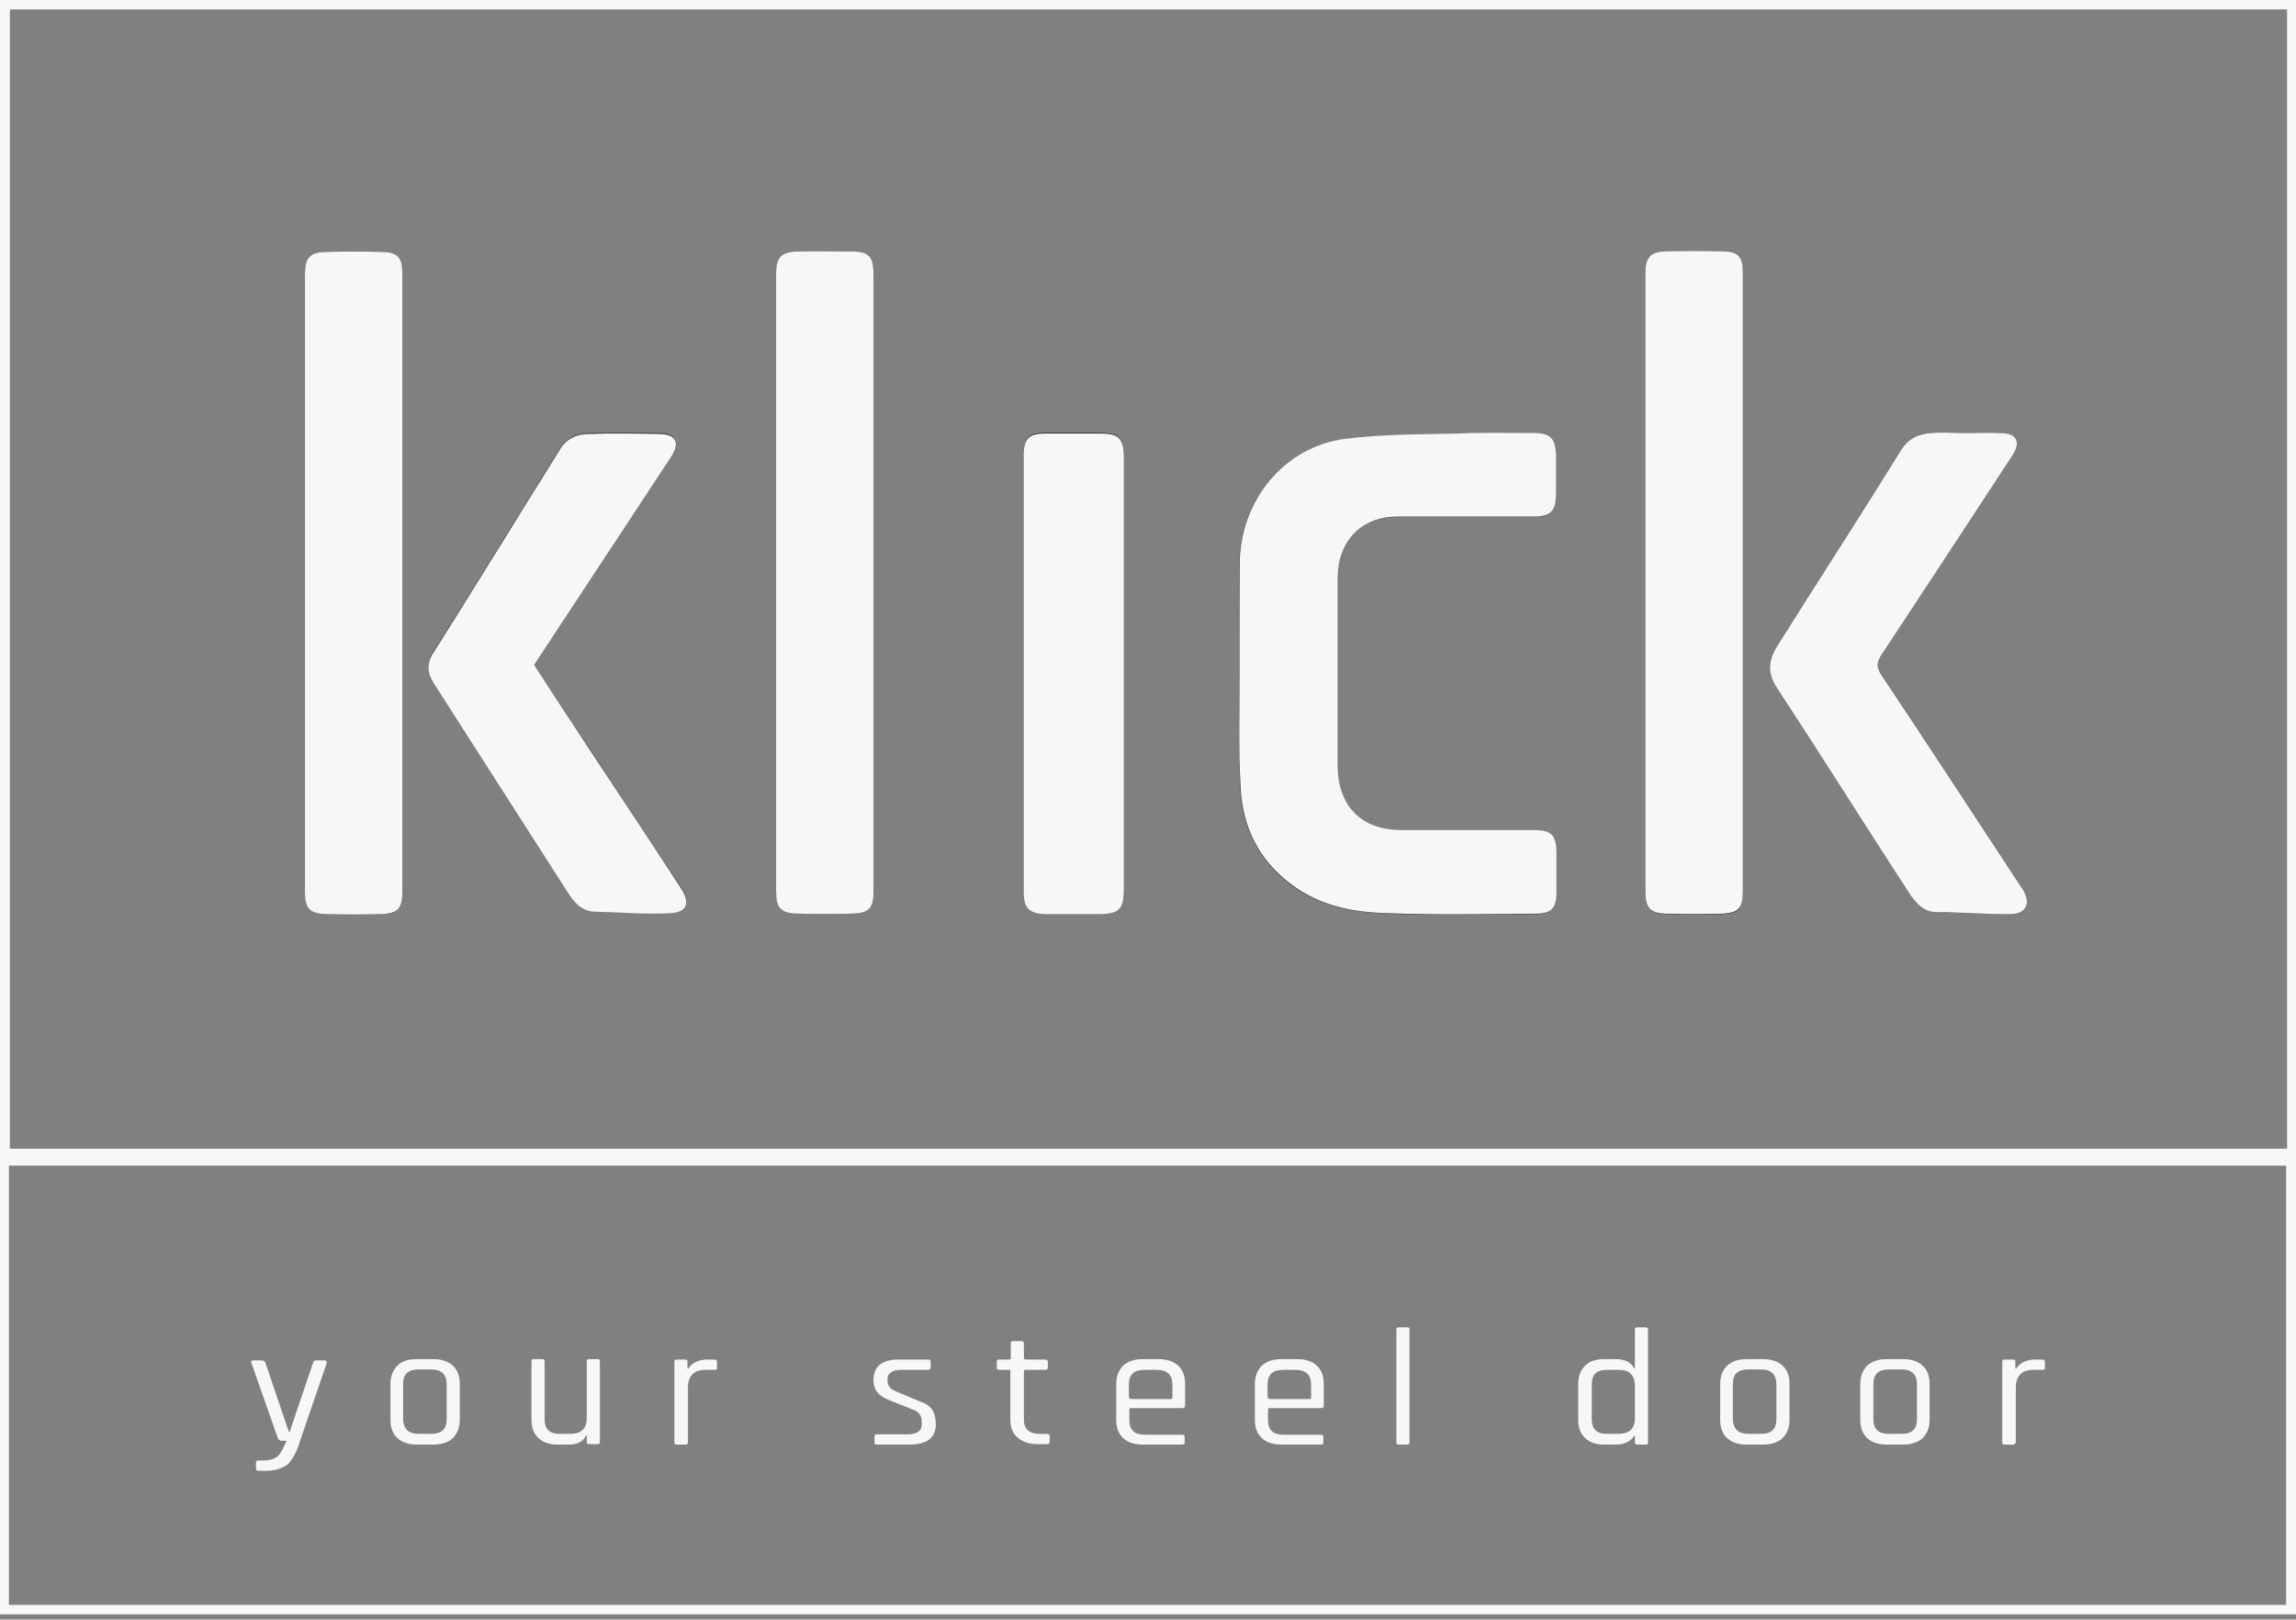
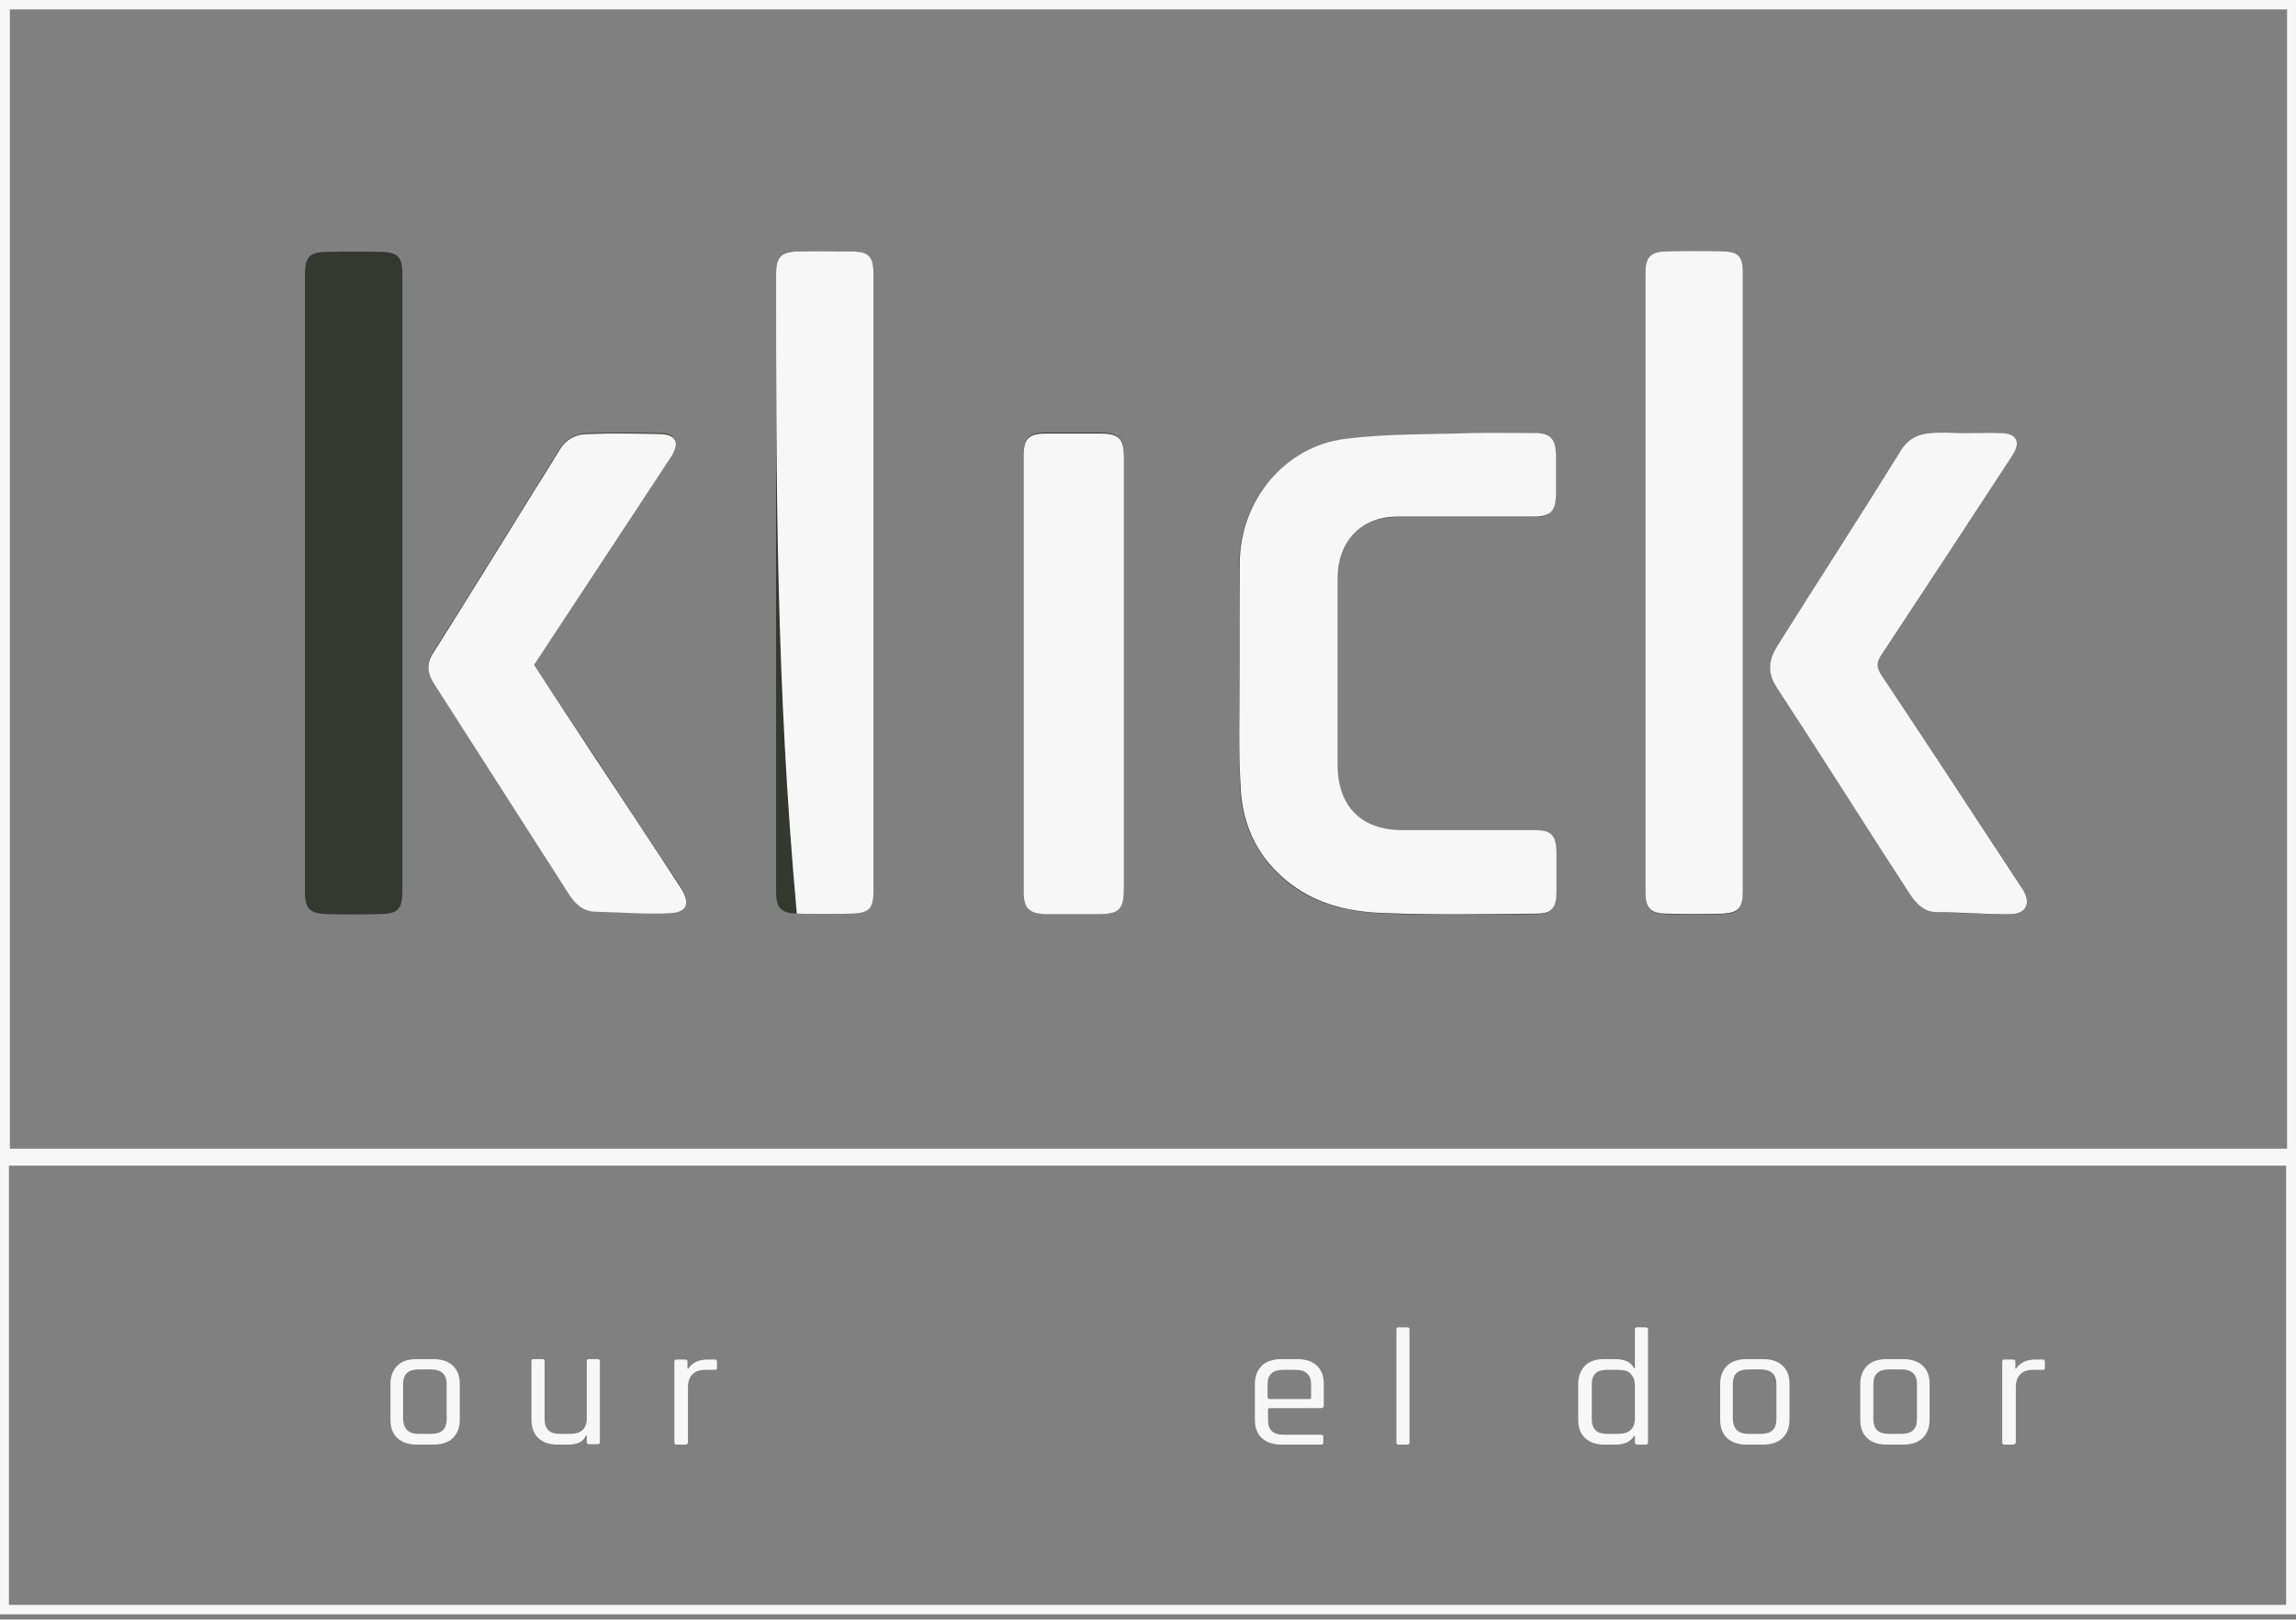
<svg xmlns="http://www.w3.org/2000/svg" width="129px" height="91px" viewBox="0 0 129 91" version="1.1">
  <rect x="0" y="0" width="129" height="91" fill="#808080" stroke="none" />
  <title>klick_logo</title>
  <g id="Symbols" stroke="none" stroke-width="1" fill="none" fill-rule="evenodd">
    <g id="Footer" transform="translate(-111, -456)" fill-rule="nonzero">
      <g id="klick_logo" transform="translate(111, 456)">
        <path d="M129,90.703 C85.956,90.703 43.018,90.703 0,90.703 C0,60.469 0,30.287 0,0 C42.965,0 85.93,0 129,0 C129,30.181 129,60.389 129,90.703 Z M128.499,0.529 C85.771,0.529 43.15,0.529 0.554,0.529 C0.554,21.929 0.554,43.249 0.554,64.542 C43.255,64.542 85.85,64.542 128.499,64.542 C128.499,43.196 128.499,21.902 128.499,0.529 Z M128.446,90.174 C128.446,81.868 128.446,73.668 128.446,65.495 C85.718,65.495 43.097,65.495 0.501,65.495 C0.501,73.774 0.501,81.948 0.501,90.174 C43.176,90.174 85.771,90.174 128.446,90.174 Z" id="Shape" fill="#F7F7F7" />
        <g id="Group" transform="translate(17.133, 14.109)">
          <path d="M52.519,23.656 C52.519,25.827 52.44,27.998 52.545,30.169 C52.651,32.394 53.603,34.239 55.375,35.596 C56.988,36.817 58.839,37.143 60.743,37.224 C63.546,37.333 66.376,37.278 69.179,37.251 C70.025,37.251 70.29,36.926 70.29,36.03 C70.29,35.325 70.29,34.619 70.29,33.914 C70.29,32.855 70.025,32.557 68.994,32.557 C66.535,32.557 64.075,32.557 61.589,32.557 C59.315,32.557 57.993,31.2 57.993,28.893 C57.993,25.393 57.993,21.919 57.993,18.419 C57.993,16.302 59.315,14.945 61.351,14.945 C63.89,14.945 66.429,14.945 68.967,14.945 C69.999,14.945 70.263,14.647 70.263,13.588 C70.263,12.883 70.263,12.177 70.263,11.472 C70.263,10.549 69.972,10.251 69.073,10.251 C67.883,10.251 66.693,10.224 65.53,10.251 C63.15,10.332 60.77,10.305 58.416,10.576 C54.978,11.011 52.492,14.077 52.492,17.605 C52.519,19.613 52.519,21.621 52.519,23.656 Z M5.474,18.717 C5.474,12.91 5.474,7.076 5.474,1.269 C5.474,0.373 5.236,0.075 4.363,0.047 C3.279,0.02 2.195,0.02 1.111,0.047 C0.264,0.075 0,0.373 0,1.269 C0,12.856 0,24.443 0,36.03 C0,36.926 0.291,37.224 1.19,37.251 C2.195,37.278 3.2,37.278 4.231,37.251 C5.236,37.224 5.474,36.98 5.474,35.949 C5.474,30.196 5.474,24.443 5.474,18.717 Z M31.945,18.582 C31.945,12.829 31.945,7.103 31.945,1.35 C31.945,0.292 31.707,0.047 30.649,0.02 C29.671,0.02 28.666,-0.007 27.687,0.02 C26.735,0.047 26.471,0.319 26.471,1.296 C26.471,12.856 26.471,24.416 26.471,35.976 C26.471,36.898 26.735,37.197 27.635,37.224 C28.666,37.251 29.697,37.251 30.729,37.224 C31.681,37.197 31.945,36.926 31.945,35.949 C31.945,30.169 31.945,24.389 31.945,18.582 Z M80.788,18.636 C80.788,12.856 80.788,7.049 80.788,1.269 C80.788,0.373 80.55,0.075 79.704,0.047 C78.62,0.02 77.535,0.02 76.451,0.047 C75.605,0.075 75.314,0.373 75.314,1.269 C75.314,12.856 75.314,24.443 75.314,36.03 C75.314,36.926 75.579,37.224 76.425,37.251 C77.509,37.278 78.593,37.278 79.677,37.251 C80.55,37.224 80.788,36.926 80.788,36.03 C80.788,30.223 80.788,24.443 80.788,18.636 Z M12.878,23.249 C15.444,19.341 18.009,15.407 20.574,11.499 C21.076,10.739 20.865,10.251 19.966,10.224 C18.617,10.196 17.242,10.196 15.893,10.224 C15.259,10.251 14.677,10.522 14.307,11.119 C13.328,12.72 12.323,14.321 11.345,15.895 C9.97,18.12 8.594,20.345 7.193,22.543 C6.796,23.168 6.902,23.71 7.272,24.28 C9.784,28.188 12.27,32.095 14.783,36.003 C15.126,36.546 15.549,37.061 16.29,37.061 C17.718,37.088 19.146,37.224 20.547,37.143 C21.499,37.088 21.658,36.546 21.103,35.704 C19.437,33.181 17.771,30.684 16.131,28.161 C15.047,26.587 13.989,24.931 12.878,23.249 Z M93.27,10.224 C92.635,10.224 91.974,10.196 91.339,10.224 C90.678,10.278 90.123,10.468 89.7,11.146 C87.399,14.81 85.072,18.446 82.771,22.109 C82.295,22.869 82.11,23.629 82.692,24.524 C85.204,28.351 87.637,32.204 90.123,36.057 C90.493,36.627 90.916,37.116 91.71,37.143 C93.111,37.17 94.513,37.278 95.888,37.251 C96.734,37.251 96.999,36.6 96.496,35.84 C93.878,31.824 91.26,27.808 88.589,23.846 C88.245,23.358 88.325,23.059 88.616,22.625 C91.075,18.907 93.508,15.19 95.941,11.472 C96.417,10.739 96.179,10.278 95.333,10.224 C94.645,10.196 93.958,10.224 93.27,10.224 Z M46.014,23.737 C46.014,23.575 46.014,23.439 46.014,23.276 C46.014,19.368 46.014,15.488 46.014,11.58 C46.014,10.468 45.749,10.224 44.665,10.196 C43.66,10.196 42.655,10.196 41.624,10.196 C40.698,10.196 40.381,10.468 40.381,11.445 C40.381,19.613 40.381,27.781 40.381,35.949 C40.381,36.898 40.698,37.197 41.624,37.197 C42.576,37.224 43.554,37.197 44.506,37.197 C45.776,37.197 46.014,36.953 46.014,35.677 C46.014,31.715 46.014,27.726 46.014,23.737 Z" id="Shape" fill="#353731" />
          <path d="M52.519,23.656 C52.519,21.621 52.519,19.613 52.519,17.577 C52.519,14.05 55.005,10.983 58.442,10.549 C60.796,10.251 63.176,10.305 65.556,10.224 C66.746,10.196 67.91,10.224 69.1,10.224 C69.972,10.224 70.263,10.549 70.29,11.445 C70.29,12.15 70.29,12.856 70.29,13.561 C70.29,14.62 70.025,14.918 68.994,14.918 C66.455,14.918 63.916,14.918 61.378,14.918 C59.342,14.918 58.019,16.302 58.019,18.392 C58.019,21.892 58.019,25.366 58.019,28.866 C58.019,31.173 59.342,32.53 61.616,32.53 C64.075,32.53 66.535,32.53 69.02,32.53 C70.052,32.53 70.316,32.801 70.316,33.886 C70.316,34.592 70.316,35.297 70.316,36.003 C70.316,36.898 70.052,37.224 69.205,37.224 C66.402,37.251 63.573,37.306 60.77,37.197 C58.866,37.143 57.014,36.79 55.401,35.569 C53.603,34.212 52.678,32.367 52.572,30.142 C52.44,27.998 52.519,25.827 52.519,23.656 Z" id="Path" fill="#F7F7F7" />
-           <path d="M5.474,18.717 C5.474,24.47 5.474,30.196 5.474,35.949 C5.474,36.953 5.236,37.224 4.231,37.251 C3.226,37.278 2.221,37.278 1.19,37.251 C0.264,37.224 0,36.926 0,36.03 C0,24.443 0,12.856 0,1.269 C0,0.4 0.264,0.075 1.111,0.047 C2.195,0.02 3.279,0.02 4.363,0.047 C5.236,0.075 5.474,0.373 5.474,1.269 C5.474,7.076 5.474,12.91 5.474,18.717 Z" id="Path" fill="#F7F7F7" />
-           <path d="M31.945,18.582 C31.945,24.362 31.945,30.169 31.945,35.949 C31.945,36.926 31.707,37.197 30.729,37.224 C29.697,37.251 28.666,37.251 27.635,37.224 C26.735,37.197 26.471,36.898 26.471,35.976 C26.471,24.416 26.471,12.856 26.471,1.296 C26.471,0.346 26.735,0.047 27.687,0.02 C28.666,-0.007 29.671,0.02 30.649,0.02 C31.707,0.02 31.945,0.292 31.945,1.35 C31.945,7.103 31.945,12.856 31.945,18.582 Z" id="Path" fill="#F7F7F7" />
+           <path d="M31.945,18.582 C31.945,24.362 31.945,30.169 31.945,35.949 C31.945,36.926 31.707,37.197 30.729,37.224 C29.697,37.251 28.666,37.251 27.635,37.224 C26.471,24.416 26.471,12.856 26.471,1.296 C26.471,0.346 26.735,0.047 27.687,0.02 C28.666,-0.007 29.671,0.02 30.649,0.02 C31.707,0.02 31.945,0.292 31.945,1.35 C31.945,7.103 31.945,12.856 31.945,18.582 Z" id="Path" fill="#F7F7F7" />
          <path d="M80.788,18.636 C80.788,24.416 80.788,30.223 80.788,36.003 C80.788,36.898 80.55,37.17 79.677,37.224 C78.593,37.251 77.509,37.251 76.425,37.224 C75.579,37.197 75.314,36.898 75.314,36.003 C75.314,24.416 75.314,12.829 75.314,1.241 C75.314,0.373 75.579,0.047 76.451,0.02 C77.535,-0.007 78.62,-0.007 79.704,0.02 C80.577,0.047 80.788,0.346 80.788,1.241 C80.788,7.049 80.788,12.856 80.788,18.636 Z" id="Path" fill="#F7F7F7" />
          <path d="M12.878,23.249 C13.989,24.959 15.047,26.587 16.131,28.215 C17.797,30.739 19.463,33.235 21.103,35.759 C21.658,36.6 21.499,37.143 20.547,37.197 C19.146,37.278 17.718,37.143 16.29,37.116 C15.549,37.088 15.126,36.6 14.783,36.057 C12.27,32.15 9.784,28.242 7.272,24.334 C6.902,23.765 6.796,23.222 7.193,22.598 C8.594,20.4 9.97,18.147 11.345,15.949 C12.323,14.348 13.328,12.774 14.307,11.173 C14.677,10.549 15.259,10.278 15.893,10.278 C17.242,10.224 18.617,10.251 19.966,10.278 C20.865,10.305 21.076,10.766 20.574,11.553 C18.035,15.407 15.444,19.341 12.878,23.249 Z" id="Path" fill="#F7F7F7" />
          <path d="M93.27,10.224 C93.958,10.224 94.645,10.196 95.333,10.224 C96.179,10.251 96.417,10.739 95.941,11.472 C93.508,15.19 91.075,18.907 88.616,22.625 C88.325,23.059 88.245,23.33 88.589,23.846 C91.26,27.835 93.878,31.851 96.496,35.84 C96.999,36.6 96.734,37.224 95.888,37.251 C94.486,37.278 93.085,37.143 91.71,37.143 C90.943,37.143 90.493,36.627 90.123,36.057 C87.637,32.231 85.204,28.351 82.692,24.524 C82.11,23.629 82.269,22.896 82.771,22.109 C85.072,18.446 87.426,14.81 89.7,11.146 C90.123,10.495 90.678,10.278 91.339,10.224 C92.001,10.169 92.635,10.224 93.27,10.224 Z" id="Path" fill="#F7F7F7" />
          <path d="M46.014,23.737 C46.014,27.726 46.014,31.743 46.014,35.732 C46.014,37.007 45.776,37.251 44.506,37.251 C43.554,37.251 42.576,37.251 41.624,37.251 C40.698,37.224 40.381,36.926 40.381,36.003 C40.381,27.835 40.381,19.667 40.381,11.499 C40.381,10.522 40.672,10.251 41.624,10.251 C42.629,10.251 43.634,10.251 44.665,10.251 C45.749,10.251 46.014,10.522 46.014,11.635 C46.014,15.542 46.014,19.423 46.014,23.33 C46.014,23.412 46.014,23.575 46.014,23.737 Z" id="Path" fill="#F7F7F7" />
        </g>
        <g id="Group" transform="translate(14.109, 74.578)" fill="#F7F7F7">
-           <path d="M0.852,8.062 L0.404,8.062 C0.299,8.062 0.273,8.014 0.273,7.942 L0.273,7.604 C0.273,7.507 0.325,7.483 0.404,7.483 L0.668,7.483 C1.115,7.483 1.405,7.362 1.589,7.145 C1.721,6.952 1.852,6.711 1.984,6.373 L1.694,6.373 C1.615,6.373 1.563,6.324 1.51,6.252 L0.009,1.979 C-0.017,1.883 0.009,1.859 0.115,1.859 L0.615,1.859 C0.694,1.859 0.773,1.907 0.799,1.979 L2.115,5.866 L2.168,5.866 L3.484,1.979 C3.511,1.883 3.563,1.859 3.642,1.859 L4.116,1.859 C4.221,1.859 4.274,1.907 4.248,2.004 L2.721,6.469 C2.563,7 2.326,7.411 2.063,7.7 C1.747,7.918 1.378,8.062 0.852,8.062 Z" id="Path" />
          <path d="M10.224,6.59 L9.329,6.59 C8.855,6.59 8.486,6.469 8.223,6.228 C7.96,5.987 7.828,5.649 7.828,5.19 L7.828,3.186 C7.828,2.752 7.96,2.414 8.223,2.148 C8.486,1.883 8.855,1.786 9.329,1.786 L10.224,1.786 C10.697,1.786 11.066,1.907 11.329,2.148 C11.592,2.39 11.724,2.728 11.724,3.186 L11.724,5.19 C11.724,5.624 11.592,5.962 11.329,6.228 C11.066,6.469 10.697,6.59 10.224,6.59 Z M9.407,5.987 L10.118,5.987 C10.697,5.987 10.987,5.721 10.987,5.166 L10.987,3.186 C10.987,2.655 10.697,2.366 10.118,2.366 L9.407,2.366 C8.828,2.366 8.539,2.631 8.539,3.186 L8.539,5.166 C8.565,5.721 8.855,5.987 9.407,5.987 Z" id="Shape" />
          <path d="M17.805,6.59 L17.226,6.59 C16.752,6.59 16.41,6.469 16.147,6.228 C15.883,5.987 15.752,5.649 15.752,5.19 L15.752,1.907 C15.752,1.81 15.804,1.786 15.883,1.786 L16.357,1.786 C16.463,1.786 16.489,1.835 16.489,1.907 L16.489,5.166 C16.489,5.721 16.778,5.987 17.331,5.987 L17.91,5.987 C18.226,5.987 18.463,5.914 18.621,5.769 C18.779,5.624 18.858,5.407 18.858,5.118 L18.858,1.907 C18.858,1.81 18.911,1.786 18.99,1.786 L19.464,1.786 C19.569,1.786 19.595,1.835 19.595,1.907 L19.595,6.445 C19.595,6.542 19.543,6.566 19.464,6.566 L18.99,6.566 C18.884,6.566 18.858,6.518 18.858,6.445 L18.858,6.083 L18.805,6.083 C18.674,6.421 18.332,6.59 17.805,6.59 Z" id="Path" />
          <path d="M24.386,6.59 L23.913,6.59 C23.807,6.59 23.781,6.542 23.781,6.469 L23.781,1.931 C23.781,1.835 23.834,1.81 23.913,1.81 L24.386,1.81 C24.492,1.81 24.518,1.859 24.518,1.931 L24.518,2.317 L24.571,2.317 C24.65,2.173 24.781,2.052 24.966,1.955 C25.15,1.859 25.387,1.81 25.65,1.81 L26.045,1.81 C26.124,1.81 26.176,1.859 26.176,1.931 L26.176,2.269 C26.176,2.317 26.176,2.342 26.15,2.366 C26.124,2.39 26.097,2.39 26.045,2.39 L25.492,2.39 C25.176,2.39 24.939,2.486 24.781,2.655 C24.623,2.824 24.544,3.066 24.544,3.355 L24.544,6.469 C24.544,6.542 24.492,6.59 24.386,6.59 Z" id="Path" />
-           <path d="M36.97,6.59 L35.153,6.59 C35.048,6.59 35.022,6.542 35.022,6.469 L35.022,6.131 C35.022,6.059 35.074,6.011 35.153,6.011 L36.891,6.011 C37.417,6.011 37.68,5.818 37.68,5.455 L37.68,5.286 C37.68,4.949 37.496,4.731 37.154,4.611 L35.943,4.128 C35.601,4.007 35.338,3.838 35.206,3.669 C35.048,3.5 34.969,3.259 34.969,2.969 C34.969,2.197 35.443,1.81 36.364,1.81 L38.049,1.81 C38.154,1.81 38.181,1.859 38.181,1.931 L38.181,2.269 C38.181,2.342 38.128,2.39 38.049,2.39 L36.496,2.39 C36.259,2.39 36.075,2.438 35.943,2.535 C35.811,2.631 35.759,2.728 35.759,2.873 L35.759,3.042 C35.759,3.307 35.943,3.5 36.338,3.645 L37.549,4.152 C37.917,4.273 38.154,4.442 38.286,4.659 C38.418,4.876 38.47,5.142 38.47,5.504 C38.444,6.228 37.944,6.59 36.97,6.59 Z" id="Path" />
-           <path d="M42.577,2.39 L42.024,2.39 C41.919,2.39 41.892,2.342 41.892,2.269 L41.892,1.931 C41.892,1.835 41.945,1.81 42.024,1.81 L42.577,1.81 C42.656,1.81 42.682,1.786 42.682,1.714 L42.682,0.893 C42.682,0.797 42.735,0.772 42.814,0.772 L43.288,0.772 C43.367,0.772 43.419,0.821 43.419,0.893 L43.419,1.714 C43.419,1.762 43.446,1.81 43.525,1.81 L44.604,1.81 C44.709,1.81 44.762,1.859 44.762,1.931 L44.762,2.269 C44.762,2.342 44.709,2.39 44.604,2.39 L43.525,2.39 C43.446,2.39 43.419,2.414 43.419,2.486 L43.419,5.19 C43.419,5.721 43.709,5.987 44.314,5.987 L44.709,5.987 C44.814,5.987 44.867,6.035 44.867,6.107 L44.867,6.445 C44.867,6.518 44.814,6.566 44.709,6.566 L44.209,6.566 C43.735,6.566 43.367,6.445 43.077,6.204 C42.787,5.962 42.656,5.624 42.656,5.19 L42.656,2.462 C42.682,2.414 42.656,2.39 42.577,2.39 Z" id="Path" />
-           <path d="M52.291,6.59 L50.106,6.59 C49.632,6.59 49.263,6.469 49,6.228 C48.737,5.987 48.605,5.649 48.605,5.19 L48.605,3.186 C48.605,2.752 48.737,2.414 49,2.148 C49.263,1.907 49.632,1.786 50.106,1.786 L50.975,1.786 C51.448,1.786 51.817,1.907 52.08,2.148 C52.343,2.39 52.475,2.728 52.475,3.186 L52.475,4.393 C52.475,4.49 52.422,4.538 52.343,4.538 L49.448,4.538 C49.369,4.538 49.342,4.562 49.342,4.635 L49.342,5.214 C49.342,5.769 49.632,6.035 50.211,6.035 L52.317,6.035 C52.422,6.035 52.449,6.083 52.449,6.156 L52.449,6.493 C52.449,6.566 52.396,6.59 52.291,6.59 Z M49.448,4.031 L51.659,4.031 C51.738,4.031 51.764,4.007 51.764,3.935 L51.764,3.211 C51.764,2.679 51.475,2.39 50.896,2.39 L50.185,2.39 C49.606,2.39 49.316,2.655 49.316,3.211 L49.316,3.935 C49.342,3.983 49.369,4.031 49.448,4.031 Z" id="Shape" />
          <path d="M60.083,6.59 L57.898,6.59 C57.424,6.59 57.056,6.469 56.792,6.228 C56.529,5.987 56.397,5.649 56.397,5.19 L56.397,3.186 C56.397,2.752 56.529,2.414 56.792,2.148 C57.056,1.907 57.424,1.786 57.898,1.786 L58.767,1.786 C59.241,1.786 59.609,1.907 59.872,2.148 C60.136,2.39 60.267,2.728 60.267,3.186 L60.267,4.393 C60.267,4.49 60.215,4.538 60.136,4.538 L57.24,4.538 C57.161,4.538 57.135,4.562 57.135,4.635 L57.135,5.214 C57.135,5.769 57.424,6.035 58.003,6.035 L60.109,6.035 C60.215,6.035 60.241,6.083 60.241,6.156 L60.241,6.493 C60.241,6.566 60.188,6.59 60.083,6.59 Z M57.24,4.031 L59.451,4.031 C59.53,4.031 59.556,4.007 59.556,3.935 L59.556,3.211 C59.556,2.679 59.267,2.39 58.688,2.39 L57.977,2.39 C57.398,2.39 57.108,2.655 57.108,3.211 L57.108,3.935 C57.135,3.983 57.161,4.031 57.24,4.031 Z" id="Shape" />
          <path d="M64.953,6.59 L64.479,6.59 C64.374,6.59 64.348,6.542 64.348,6.469 L64.348,0.121 C64.348,0.024 64.4,0 64.479,0 L64.953,0 C65.058,0 65.085,0.048 65.085,0.121 L65.085,6.469 C65.085,6.542 65.058,6.59 64.953,6.59 Z" id="Path" />
          <path d="M76.641,6.59 L76.036,6.59 C75.562,6.59 75.22,6.469 74.957,6.228 C74.693,5.987 74.562,5.649 74.562,5.19 L74.562,3.186 C74.562,2.752 74.693,2.414 74.957,2.148 C75.22,1.883 75.588,1.786 76.036,1.786 L76.641,1.786 C77.168,1.786 77.536,1.955 77.694,2.293 L77.747,2.293 L77.747,0.121 C77.747,0.024 77.8,0 77.879,0 L78.352,0 C78.431,0 78.484,0.048 78.484,0.121 L78.484,6.469 C78.484,6.566 78.431,6.59 78.352,6.59 L77.879,6.59 C77.8,6.59 77.747,6.542 77.747,6.469 L77.747,6.107 L77.694,6.107 C77.51,6.421 77.168,6.59 76.641,6.59 Z M77.747,5.118 L77.747,3.259 C77.747,2.993 77.668,2.776 77.51,2.607 C77.352,2.438 77.115,2.39 76.799,2.39 L76.167,2.39 C75.588,2.39 75.325,2.655 75.325,3.211 L75.325,5.166 C75.325,5.721 75.615,5.987 76.167,5.987 L76.799,5.987 C77.115,5.987 77.352,5.914 77.51,5.769 C77.668,5.624 77.747,5.407 77.747,5.118 Z" id="Shape" />
          <path d="M84.934,6.59 L84.039,6.59 C83.565,6.59 83.196,6.469 82.933,6.228 C82.67,5.987 82.538,5.649 82.538,5.19 L82.538,3.186 C82.538,2.752 82.67,2.414 82.933,2.148 C83.196,1.907 83.565,1.786 84.039,1.786 L84.934,1.786 C85.408,1.786 85.776,1.907 86.039,2.148 C86.303,2.39 86.434,2.728 86.434,3.186 L86.434,5.19 C86.434,5.624 86.303,5.962 86.039,6.228 C85.776,6.469 85.408,6.59 84.934,6.59 Z M84.118,5.987 L84.828,5.987 C85.408,5.987 85.697,5.721 85.697,5.166 L85.697,3.186 C85.697,2.655 85.408,2.366 84.828,2.366 L84.118,2.366 C83.538,2.366 83.249,2.631 83.249,3.186 L83.249,5.166 C83.275,5.721 83.565,5.987 84.118,5.987 Z" id="Shape" />
          <path d="M92.805,6.59 L91.91,6.59 C91.436,6.59 91.067,6.469 90.804,6.228 C90.541,5.987 90.409,5.649 90.409,5.19 L90.409,3.186 C90.409,2.752 90.541,2.414 90.804,2.148 C91.067,1.907 91.436,1.786 91.91,1.786 L92.805,1.786 C93.279,1.786 93.647,1.907 93.91,2.148 C94.174,2.39 94.305,2.728 94.305,3.186 L94.305,5.19 C94.305,5.624 94.174,5.962 93.91,6.228 C93.647,6.469 93.279,6.59 92.805,6.59 Z M92.015,5.987 L92.726,5.987 C93.305,5.987 93.595,5.721 93.595,5.166 L93.595,3.186 C93.595,2.655 93.305,2.366 92.726,2.366 L92.015,2.366 C91.436,2.366 91.146,2.631 91.146,3.186 L91.146,5.166 C91.146,5.721 91.436,5.987 92.015,5.987 Z" id="Shape" />
          <path d="M98.991,6.59 L98.517,6.59 C98.412,6.59 98.386,6.542 98.386,6.469 L98.386,1.931 C98.386,1.835 98.438,1.81 98.517,1.81 L98.991,1.81 C99.096,1.81 99.123,1.859 99.123,1.931 L99.123,2.317 L99.175,2.317 C99.254,2.173 99.386,2.052 99.57,1.955 C99.755,1.859 99.992,1.81 100.255,1.81 L100.65,1.81 C100.729,1.81 100.781,1.859 100.781,1.931 L100.781,2.269 C100.781,2.317 100.781,2.342 100.755,2.366 C100.729,2.39 100.702,2.39 100.65,2.39 L100.097,2.39 C99.781,2.39 99.544,2.486 99.386,2.655 C99.228,2.824 99.149,3.066 99.149,3.355 L99.149,6.469 C99.123,6.542 99.07,6.59 98.991,6.59 Z" id="Path" />
        </g>
      </g>
    </g>
  </g>
</svg>